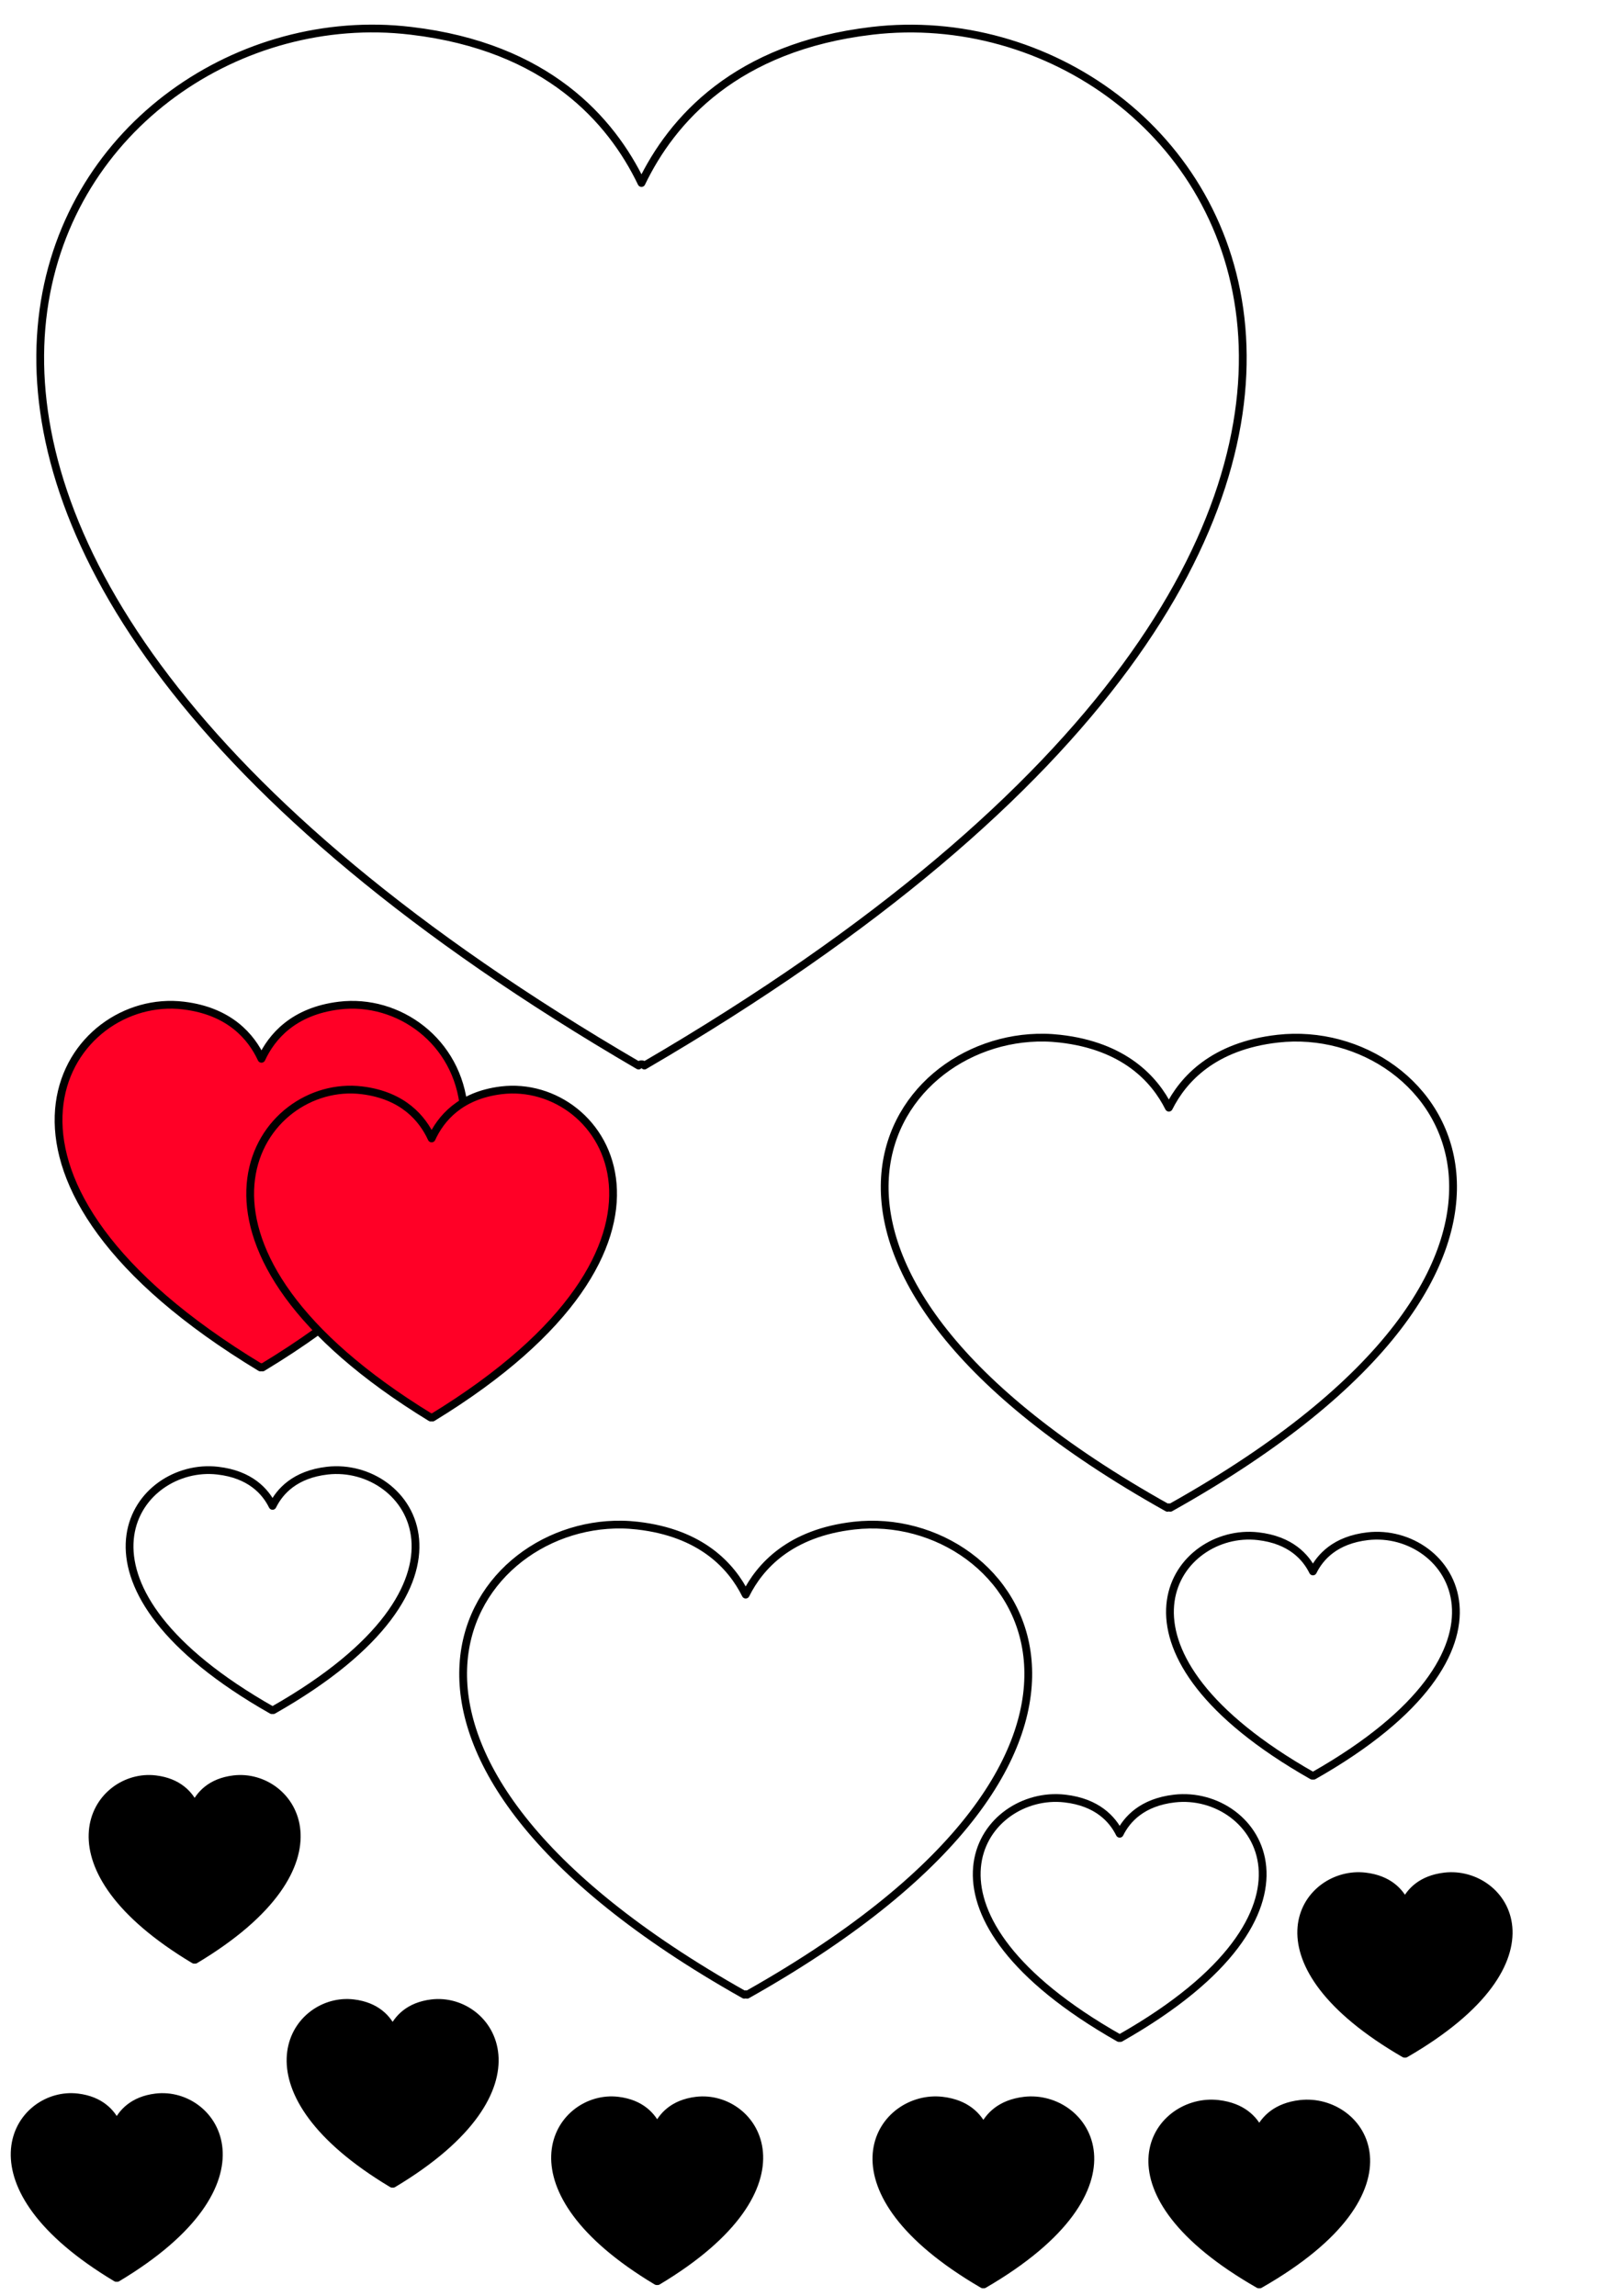
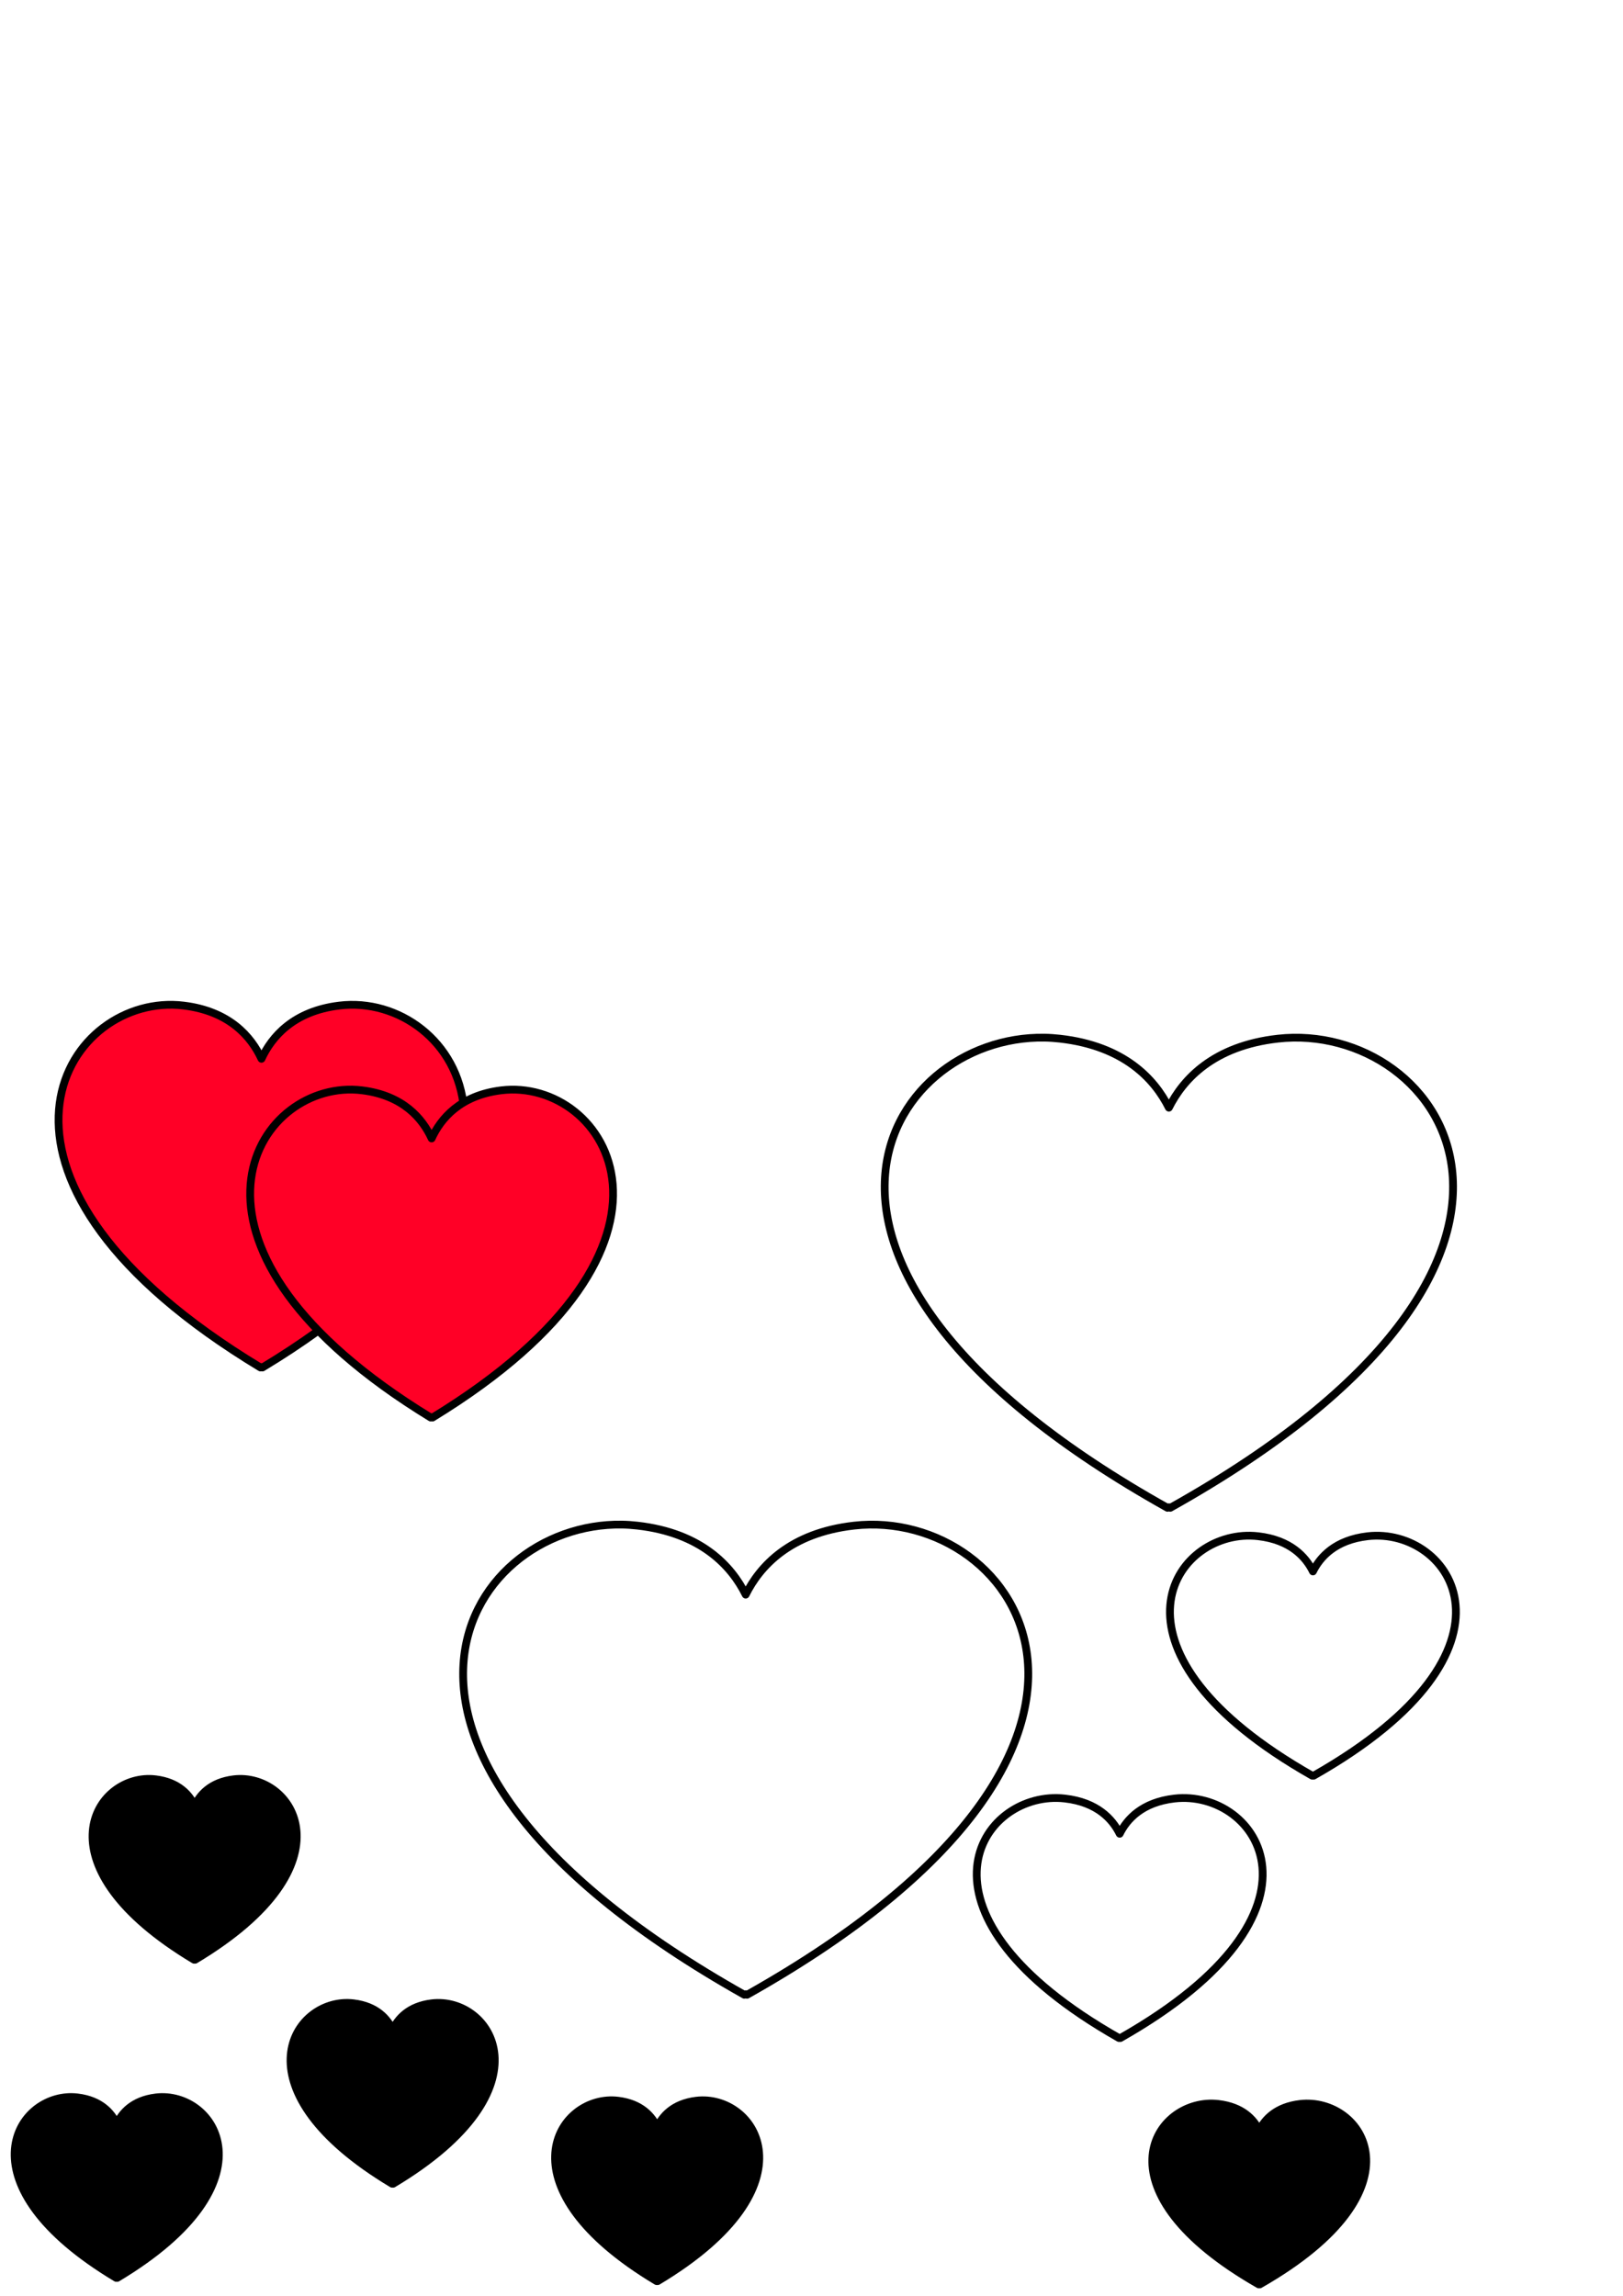
<svg xmlns="http://www.w3.org/2000/svg" width="793.701" height="1122.52">
  <title>heart stencil</title>
  <g>
    <title>Layer 1</title>
    <g id="layer1">
      <path d="m304.193,745.442c-77.605,-1.305 -149.42,112.205 59.808,229.891c0.229,-0.386 1.112,-0.386 1.341,0c215.977,-121.482 132.496,-238.498 52.298,-229.389c-31.264,3.551 -46.018,19.78 -52.969,33.737c-6.95,-13.958 -21.704,-30.186 -52.969,-33.737c-2.506,-0.285 -5.006,-0.46 -7.509,-0.502z" id="path2361" stroke-miterlimit="4" stroke-linejoin="round" stroke-width="3.8" stroke="#000000" fill-rule="evenodd" fill="none" />
    </g>
    <g id="svg_1">
      <path d="m84.436,491.28c-55.734,-1.007 -107.309,86.563 42.952,177.354c0.165,-0.298 0.798,-0.298 0.963,0c155.108,-93.72 95.155,-183.994 37.559,-176.967c-22.453,2.74 -33.049,15.259 -38.041,26.027c-4.992,-10.768 -15.587,-23.288 -38.04,-26.027c-1.8,-0.22 -3.595,-0.355 -5.393,-0.387z" stroke-miterlimit="4" stroke-linejoin="round" stroke-width="3.8" stroke="#000000" fill-rule="evenodd" fill="#ff0026" id="svg_2" />
    </g>
    <g id="svg_3">
      <path d="m611.466,750.865c-39.268,-0.666 -75.607,57.28 30.263,117.357c0.116,-0.197 0.563,-0.197 0.679,0c109.285,-62.015 67.044,-121.751 26.463,-117.101c-15.82,1.813 -23.286,10.097 -26.802,17.223c-3.517,-7.125 -10.982,-15.41 -26.802,-17.223c-1.268,-0.145 -2.533,-0.235 -3.8,-0.256z" stroke-miterlimit="4" stroke-linejoin="round" stroke-width="3.8" stroke="#000000" fill-rule="evenodd" fill="none" id="svg_4" />
    </g>
-     <path d="m185.014,13.963c-165.139,-2.878 -317.956,247.474 127.268,507.036c0.487,-0.851 2.365,-0.851 2.853,0c459.586,-267.934 281.944,-526.02 111.287,-505.93c-66.529,7.832 -97.925,43.625 -112.714,74.41c-14.79,-30.784 -46.185,-66.578 -112.714,-74.41c-5.334,-0.628 -10.654,-1.014 -15.981,-1.106l0,0z" stroke-miterlimit="4" stroke-linejoin="round" stroke-width="3.8" stroke="#000000" fill-rule="evenodd" fill="none" id="svg_6" />
    <g id="svg_7">
-       <path d="m664.863,917.304c-28.49,-0.493 -54.854,42.385 21.956,86.841c0.084,-0.146 0.408,-0.146 0.492,0c79.287,-45.89 48.641,-90.092 19.199,-86.651c-11.478,1.341 -16.894,7.472 -19.445,12.744c-2.552,-5.272 -7.968,-11.403 -19.445,-12.744c-0.92,-0.107 -1.838,-0.174 -2.757,-0.19z" stroke-miterlimit="4" stroke-linejoin="round" stroke-width="3.8" stroke="#000000" fill-rule="evenodd" fill="#000000" id="svg_8" />
-     </g>
+       </g>
    <g id="svg_9">
      <path d="m172.246,532.756c-49.837,-0.91 -95.955,78.266 38.407,160.355c0.147,-0.269 0.714,-0.269 0.861,0c138.697,-84.737 85.087,-166.359 33.585,-160.005c-20.078,2.477 -29.552,13.797 -34.016,23.533c-4.464,-9.736 -13.938,-21.056 -34.016,-23.533c-1.609,-0.199 -3.215,-0.321 -4.822,-0.35z" stroke-miterlimit="4" stroke-linejoin="round" stroke-width="3.8" stroke="#000000" fill-rule="evenodd" fill="#ff0026" id="svg_10" />
    </g>
    <g id="svg_11">
      <path id="svg_12" d="m510.789,507.349c-78.051,-1.305 -150.278,112.205 60.151,229.891c0.231,-0.386 1.118,-0.386 1.349,0c217.217,-121.482 133.257,-238.498 52.599,-229.389c-31.444,3.551 -46.283,19.78 -53.273,33.737c-6.99,-13.958 -21.829,-30.186 -53.273,-33.737c-2.521,-0.285 -5.035,-0.46 -7.553,-0.502z" stroke-miterlimit="4" stroke-linejoin="round" stroke-width="3.8" stroke="#000000" fill-rule="evenodd" fill="none" />
    </g>
    <g id="svg_15">
-       <path id="svg_16" d="m458.004,1026.92c-29.381,-0.511 -56.57,43.934 22.643,90.014c0.087,-0.151 0.421,-0.151 0.508,0c81.768,-47.567 50.163,-93.385 19.8,-89.818c-11.837,1.39 -17.422,7.745 -20.054,13.21c-2.631,-5.465 -8.217,-11.82 -20.054,-13.21c-0.949,-0.111 -1.895,-0.18 -2.843,-0.196z" stroke-miterlimit="4" stroke-linejoin="round" stroke-width="3.8" stroke="#000000" fill-rule="evenodd" fill="#000000" />
-     </g>
+       </g>
    <g id="svg_17">
      <path id="svg_18" d="m592.925,1028.507c-29.381,-0.502 -56.57,43.16 22.643,88.428c0.087,-0.148 0.421,-0.148 0.508,0c81.768,-46.728 50.163,-91.739 19.8,-88.235c-11.837,1.366 -17.422,7.608 -20.054,12.977c-2.631,-5.369 -8.217,-11.611 -20.054,-12.977c-0.949,-0.109 -1.895,-0.177 -2.843,-0.193z" stroke-miterlimit="4" stroke-linejoin="round" stroke-width="3.8" stroke="#000000" fill-rule="evenodd" fill="#000000" />
    </g>
    <g id="svg_19">
      <path id="svg_20" d="m299.523,1026.92c-28.044,-0.502 -53.996,43.16 21.613,88.428c0.083,-0.148 0.402,-0.148 0.485,0c78.047,-46.728 47.88,-91.739 18.899,-88.235c-11.298,1.366 -16.63,7.608 -19.141,12.977c-2.512,-5.369 -7.843,-11.611 -19.141,-12.977c-0.906,-0.109 -1.809,-0.177 -2.714,-0.193z" stroke-miterlimit="4" stroke-linejoin="round" stroke-width="3.8" stroke="#000000" fill-rule="evenodd" fill="#000000" />
    </g>
    <g id="svg_26">
      <path id="svg_27" d="m170.157,979.3c-28.044,-0.502 -53.996,43.16 21.613,88.428c0.083,-0.148 0.402,-0.148 0.485,0c78.047,-46.728 47.88,-91.738 18.899,-88.235c-11.298,1.366 -16.63,7.608 -19.141,12.977c-2.512,-5.369 -7.843,-11.611 -19.141,-12.977c-0.906,-0.109 -1.809,-0.177 -2.714,-0.193z" stroke-miterlimit="4" stroke-linejoin="round" stroke-width="3.8" stroke="#000000" fill-rule="evenodd" fill="#000000" />
    </g>
    <g id="svg_28">
      <path id="svg_29" d="m35.236,1025.332c-28.044,-0.502 -53.996,43.16 21.613,88.428c0.083,-0.148 0.402,-0.148 0.485,0c78.047,-46.728 47.88,-91.739 18.899,-88.235c-11.298,1.366 -16.63,7.608 -19.141,12.977c-2.512,-5.369 -7.843,-11.611 -19.141,-12.977c-0.906,-0.109 -1.809,-0.177 -2.714,-0.193z" stroke-miterlimit="4" stroke-linejoin="round" stroke-width="3.8" stroke="#000000" fill-rule="evenodd" fill="#000000" />
    </g>
    <g id="svg_30">
      <path id="svg_31" d="m73.332,869.776c-28.044,-0.502 -53.996,43.16 21.613,88.428c0.083,-0.148 0.402,-0.148 0.485,0c78.047,-46.728 47.88,-91.739 18.899,-88.235c-11.298,1.366 -16.63,7.608 -19.141,12.977c-2.512,-5.369 -7.843,-11.611 -19.141,-12.977c-0.906,-0.109 -1.809,-0.177 -2.714,-0.193z" stroke-miterlimit="4" stroke-linejoin="round" stroke-width="3.8" stroke="#000000" fill-rule="evenodd" fill="#000000" />
    </g>
    <g id="svg_32">
-       <path id="svg_33" d="m102.679,718.804c-39.268,-0.666 -75.607,57.28 30.263,117.357c0.116,-0.197 0.563,-0.197 0.679,0c109.285,-62.015 67.044,-121.751 26.463,-117.101c-15.82,1.813 -23.286,10.097 -26.802,17.223c-3.517,-7.125 -10.982,-15.41 -26.802,-17.223c-1.268,-0.145 -2.533,-0.235 -3.8,-0.256z" stroke-miterlimit="4" stroke-linejoin="round" stroke-width="3.8" stroke="#000000" fill-rule="evenodd" fill="none" />
-     </g>
+       </g>
    <g id="svg_34">
      <path id="svg_35" d="m516.965,879.122c-39.269,-0.666 -75.607,57.28 30.263,117.357c0.116,-0.197 0.563,-0.197 0.679,0c109.285,-62.015 67.044,-121.751 26.463,-117.101c-15.82,1.813 -23.286,10.097 -26.802,17.223c-3.517,-7.125 -10.982,-15.41 -26.802,-17.223c-1.268,-0.145 -2.533,-0.234 -3.8,-0.256z" stroke-miterlimit="4" stroke-linejoin="round" stroke-width="3.8" stroke="#000000" fill-rule="evenodd" fill="none" />
    </g>
  </g>
</svg>